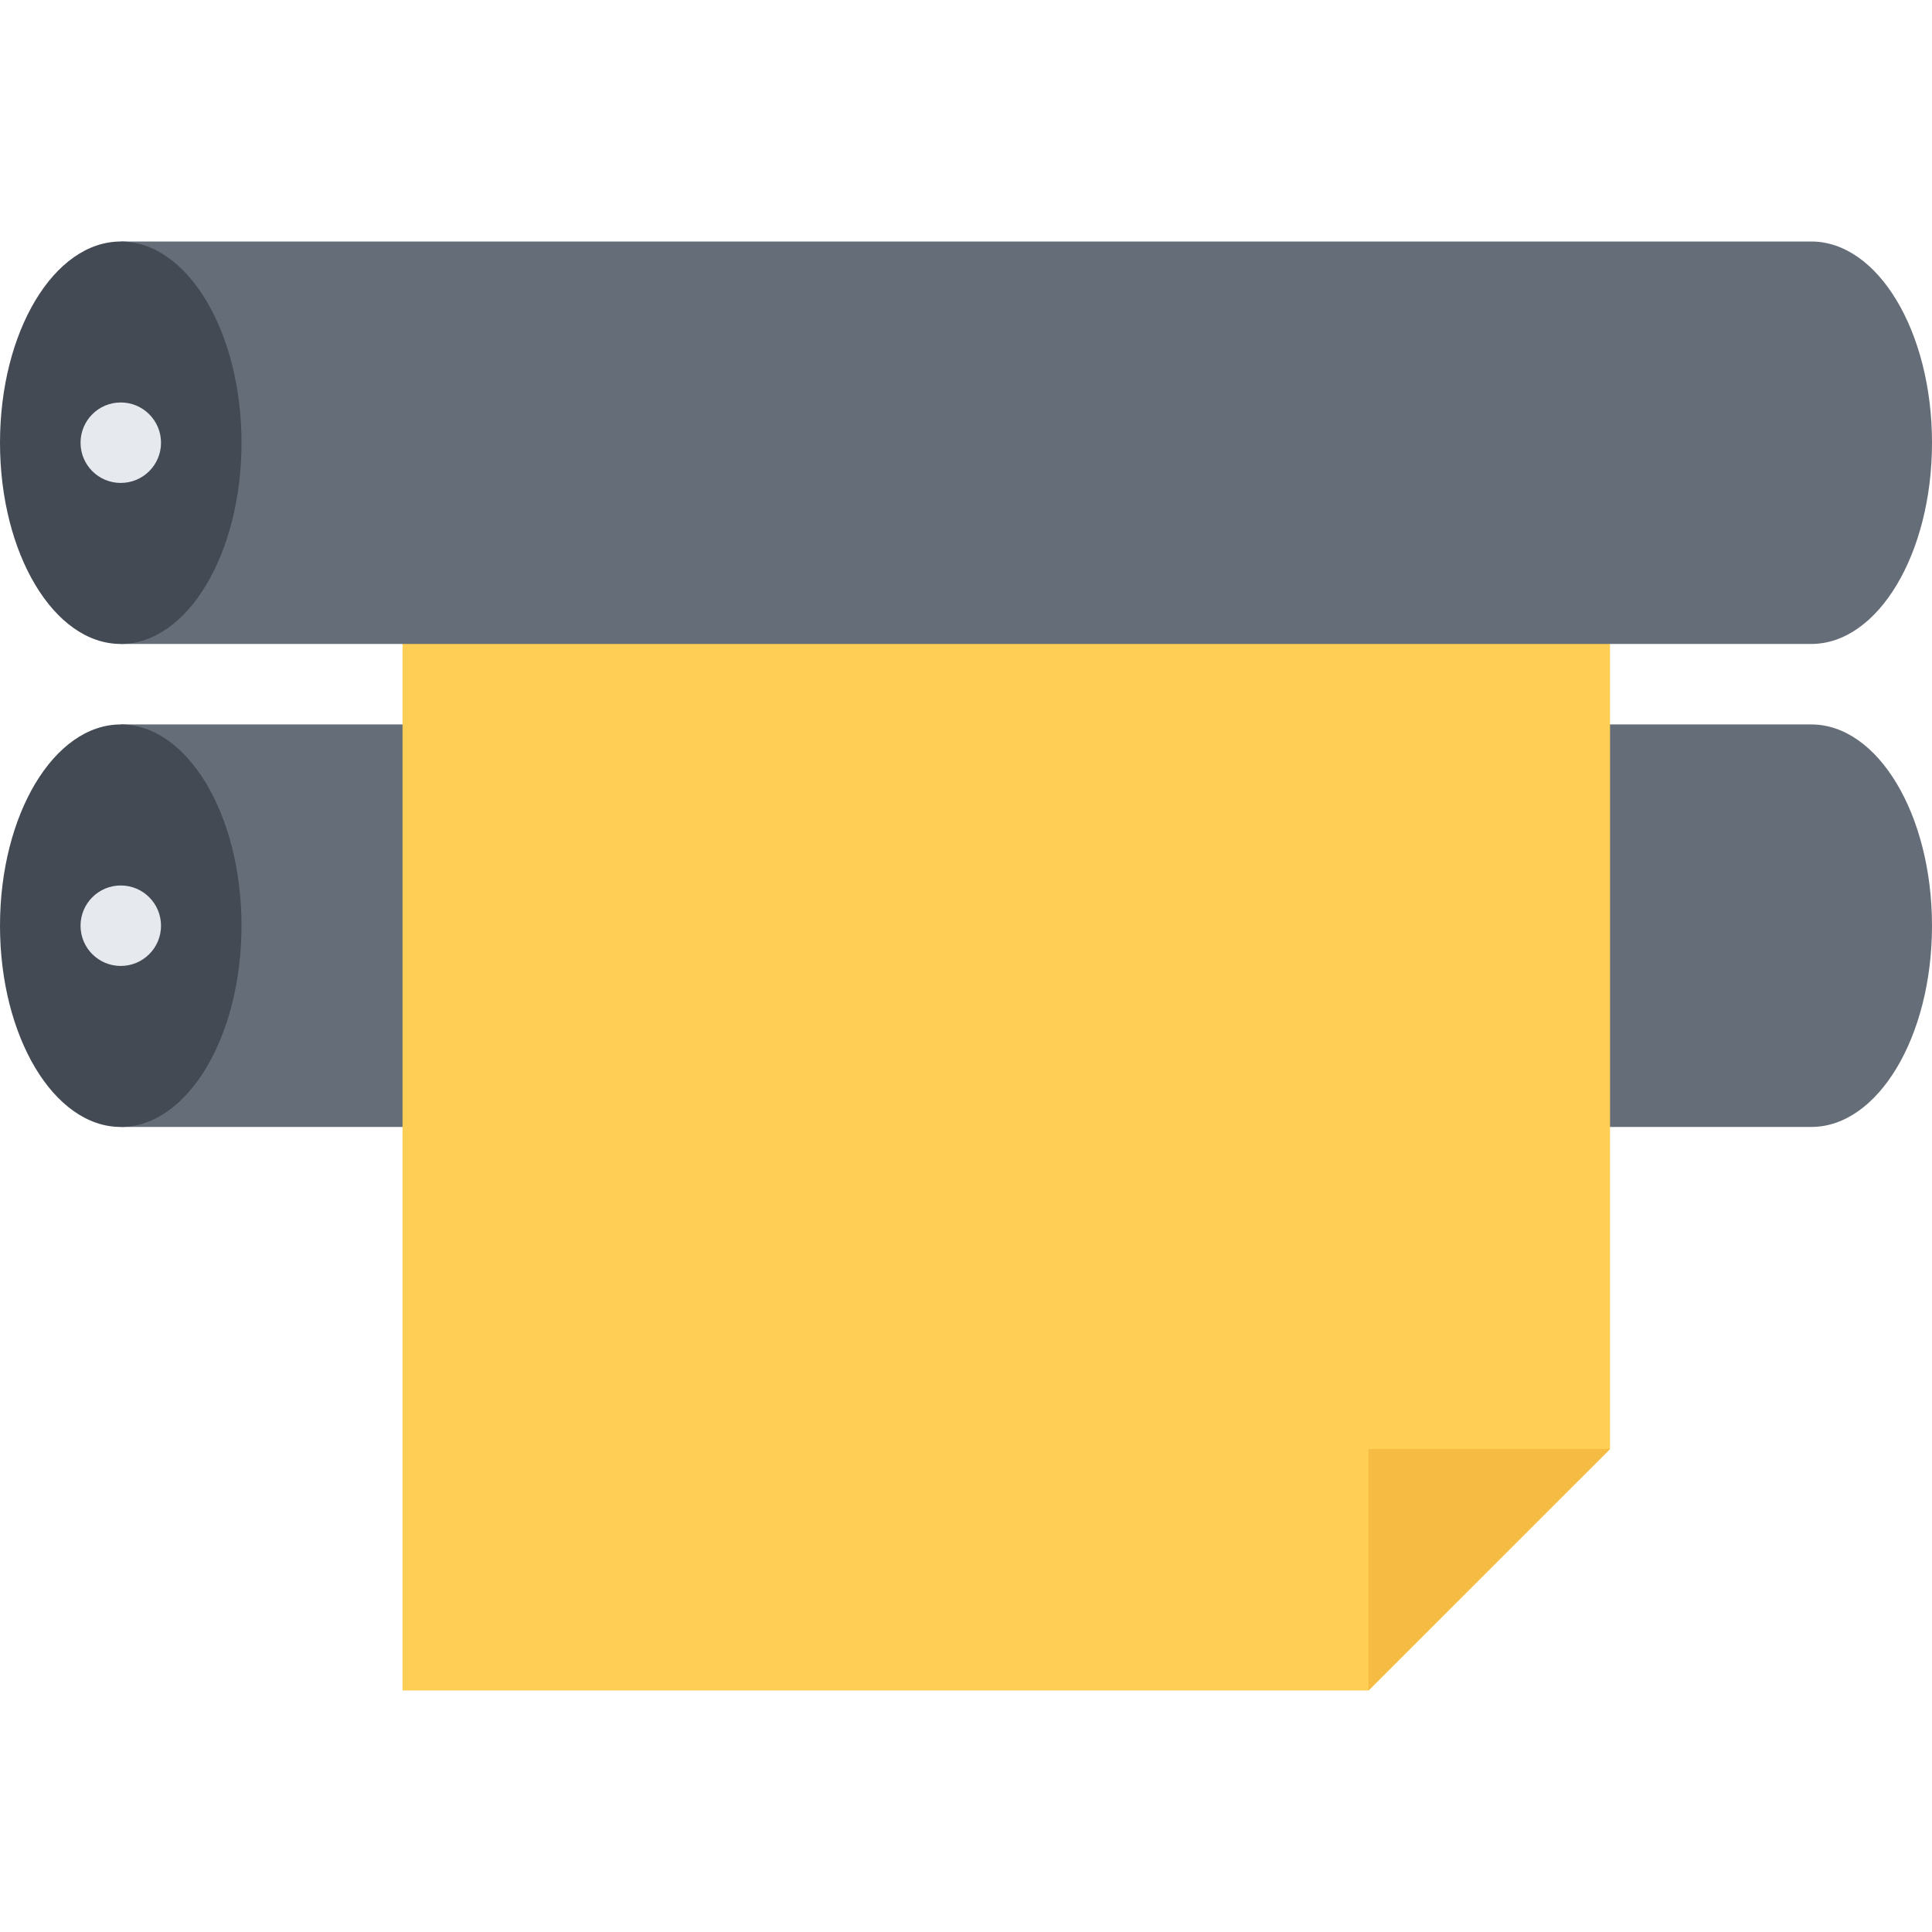
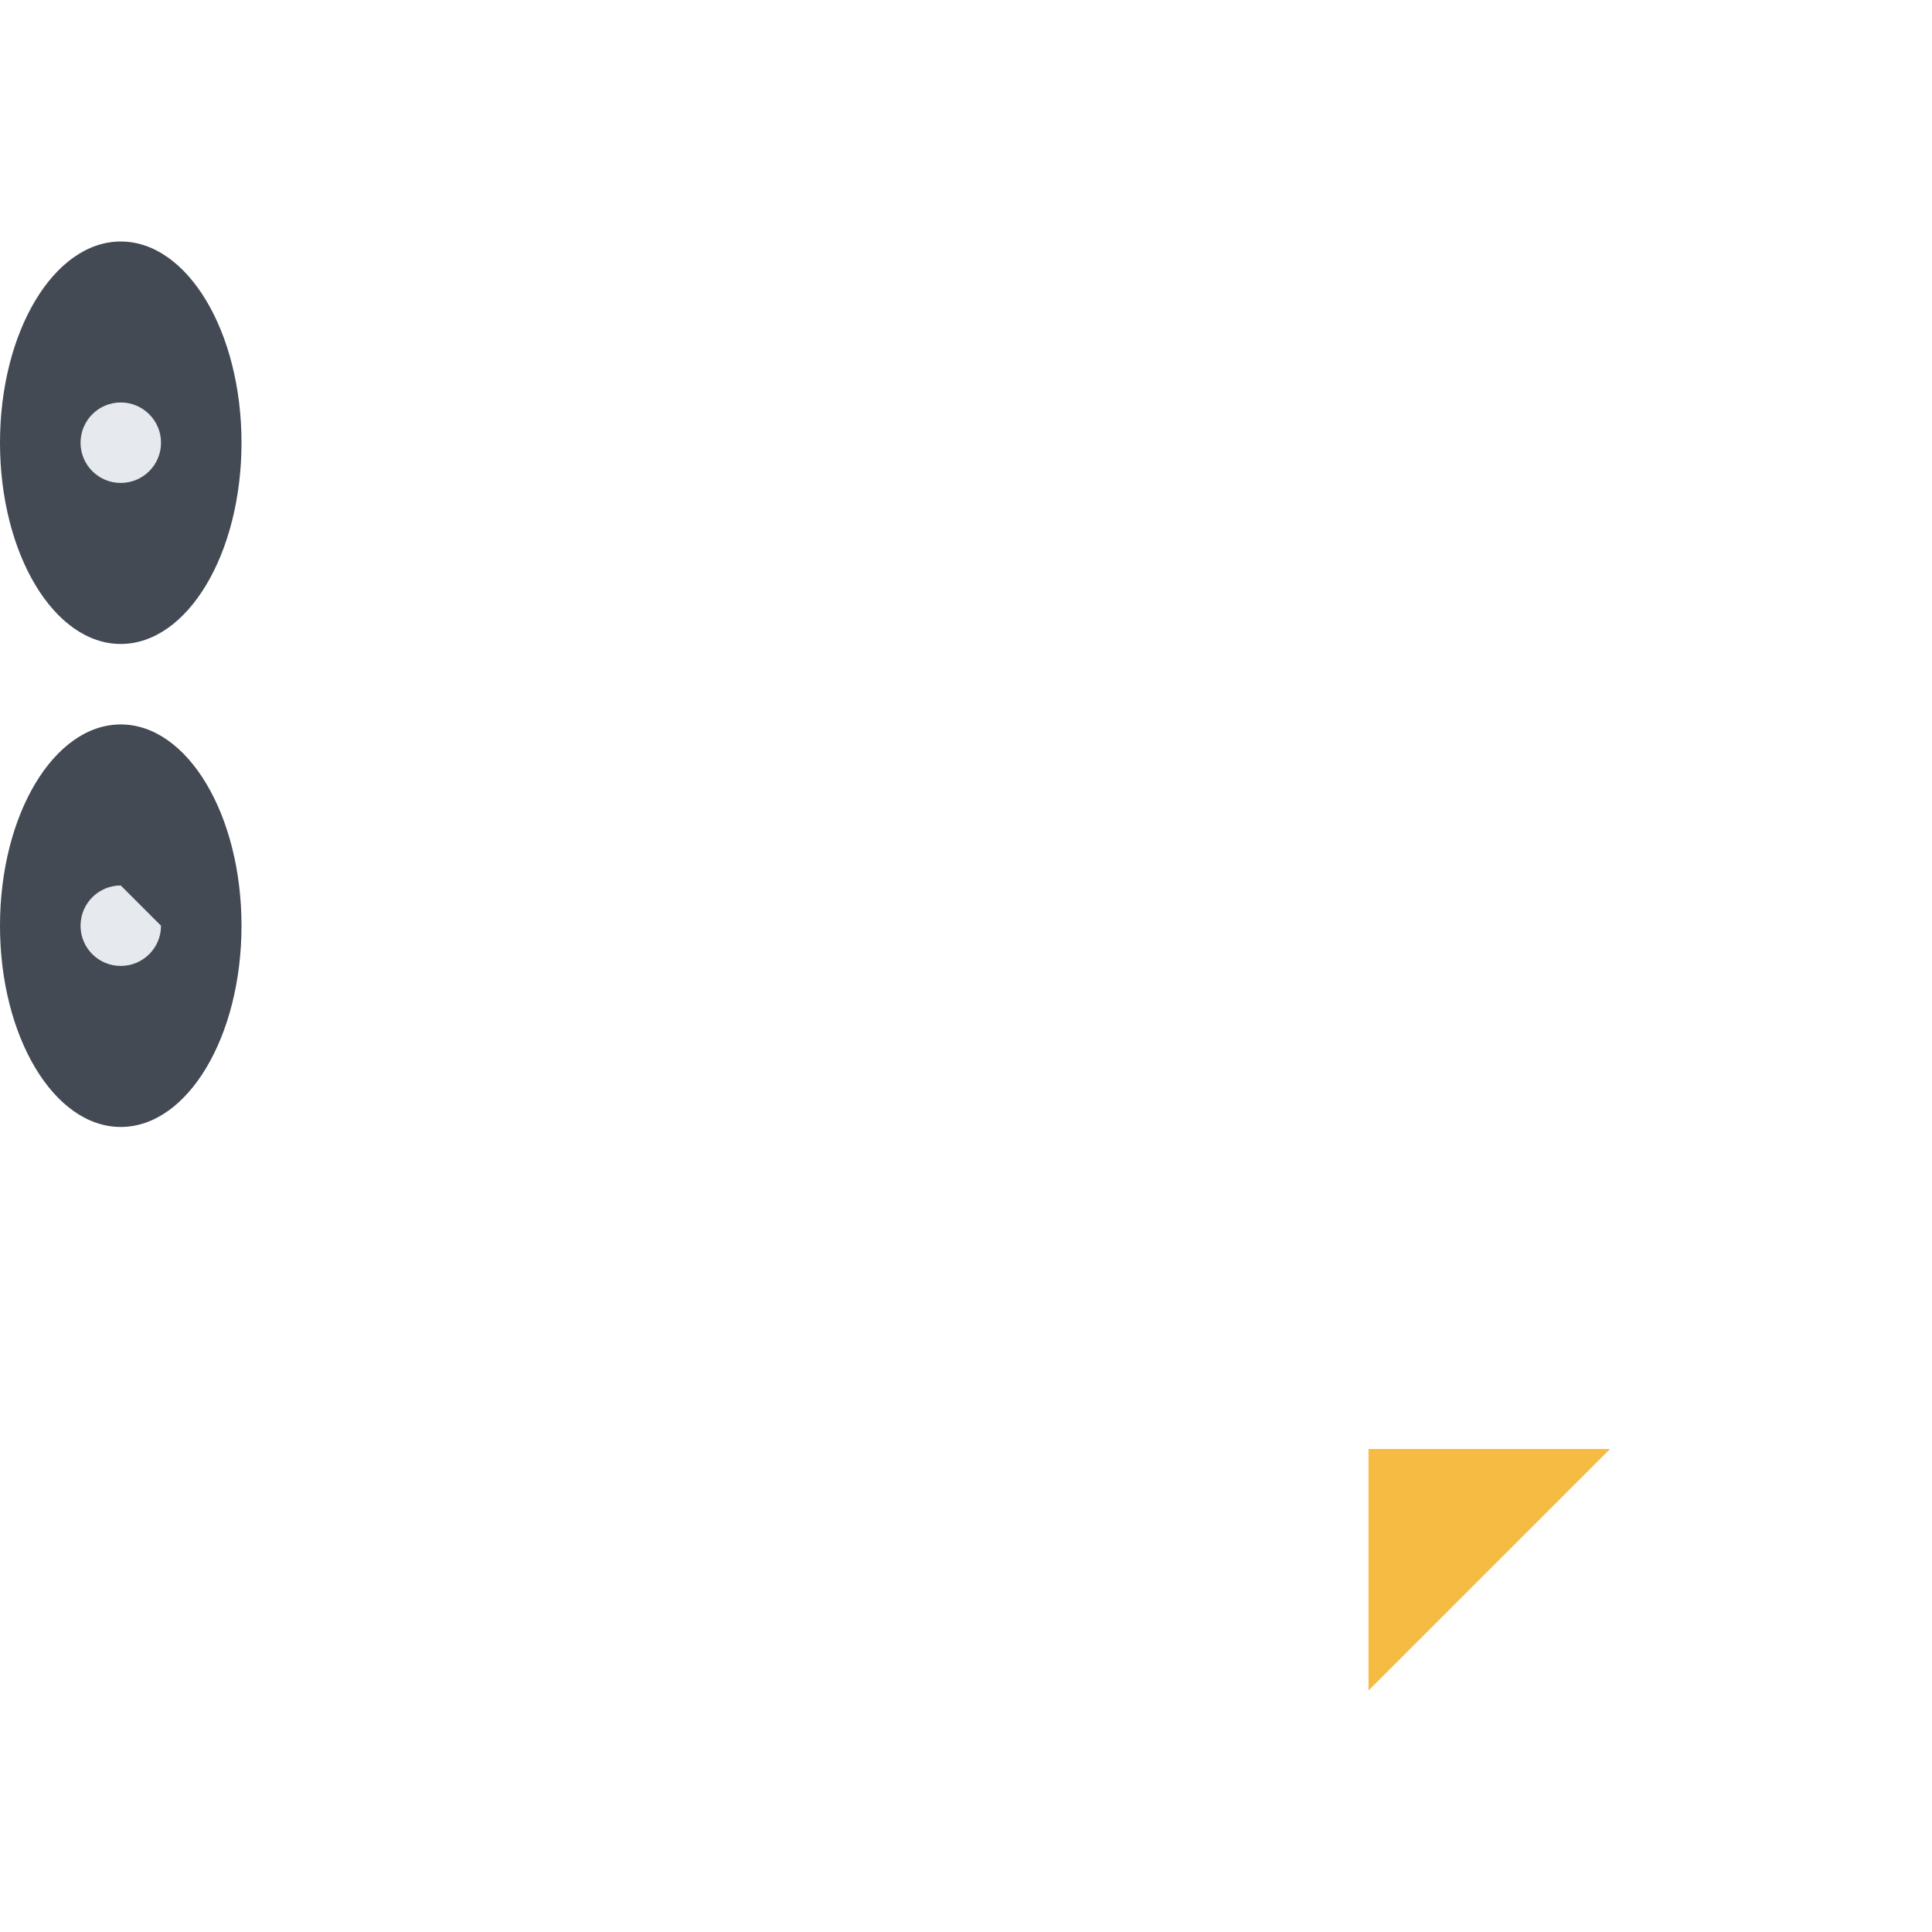
<svg xmlns="http://www.w3.org/2000/svg" height="800px" width="800px" version="1.1" id="Layer_1" viewBox="0 0 511.883 511.883" xml:space="preserve">
-   <path style="fill:#656D78;" d="M479.89,191.941H31.993v106.647H479.89c17.668,0,31.993-23.869,31.993-53.316   C511.883,215.811,497.558,191.941,479.89,191.941z" />
  <path style="fill:#434A54;" d="M63.986,245.273c0,29.447-14.325,53.316-31.993,53.316S0,274.72,0,245.273   c0-29.462,14.325-53.332,31.993-53.332S63.986,215.811,63.986,245.273z" />
-   <polygon style="fill:#FFCE54;" points="362.588,447.897 106.648,447.897 106.648,138.626 426.575,138.626 426.575,383.913 " />
-   <path style="fill:#656D78;" d="M479.89,63.986H31.993v106.632H479.89c17.668,0,31.993-23.869,31.993-53.315   C511.883,87.84,497.558,63.986,479.89,63.986z" />
  <path style="fill:#434A54;" d="M63.986,117.302c0,29.446-14.325,53.315-31.993,53.315S0,146.748,0,117.302   C0,87.84,14.325,63.986,31.993,63.986S63.986,87.84,63.986,117.302z" />
  <g>
    <path style="fill:#E6E9ED;" d="M42.663,117.302c0,5.889-4.78,10.653-10.669,10.653c-5.89,0-10.654-4.765-10.654-10.653    c0-5.89,4.764-10.67,10.654-10.67C37.882,106.632,42.663,111.413,42.663,117.302z" />
-     <path style="fill:#E6E9ED;" d="M42.663,245.273c0,5.889-4.78,10.654-10.669,10.654c-5.89,0-10.654-4.765-10.654-10.654    s4.764-10.669,10.654-10.669C37.882,234.603,42.663,239.383,42.663,245.273z" />
+     <path style="fill:#E6E9ED;" d="M42.663,245.273c0,5.889-4.78,10.654-10.669,10.654c-5.89,0-10.654-4.765-10.654-10.654    s4.764-10.669,10.654-10.669z" />
  </g>
  <polygon style="fill:#F6BB42;" points="362.588,383.913 362.588,447.897 426.575,383.913 " />
</svg>